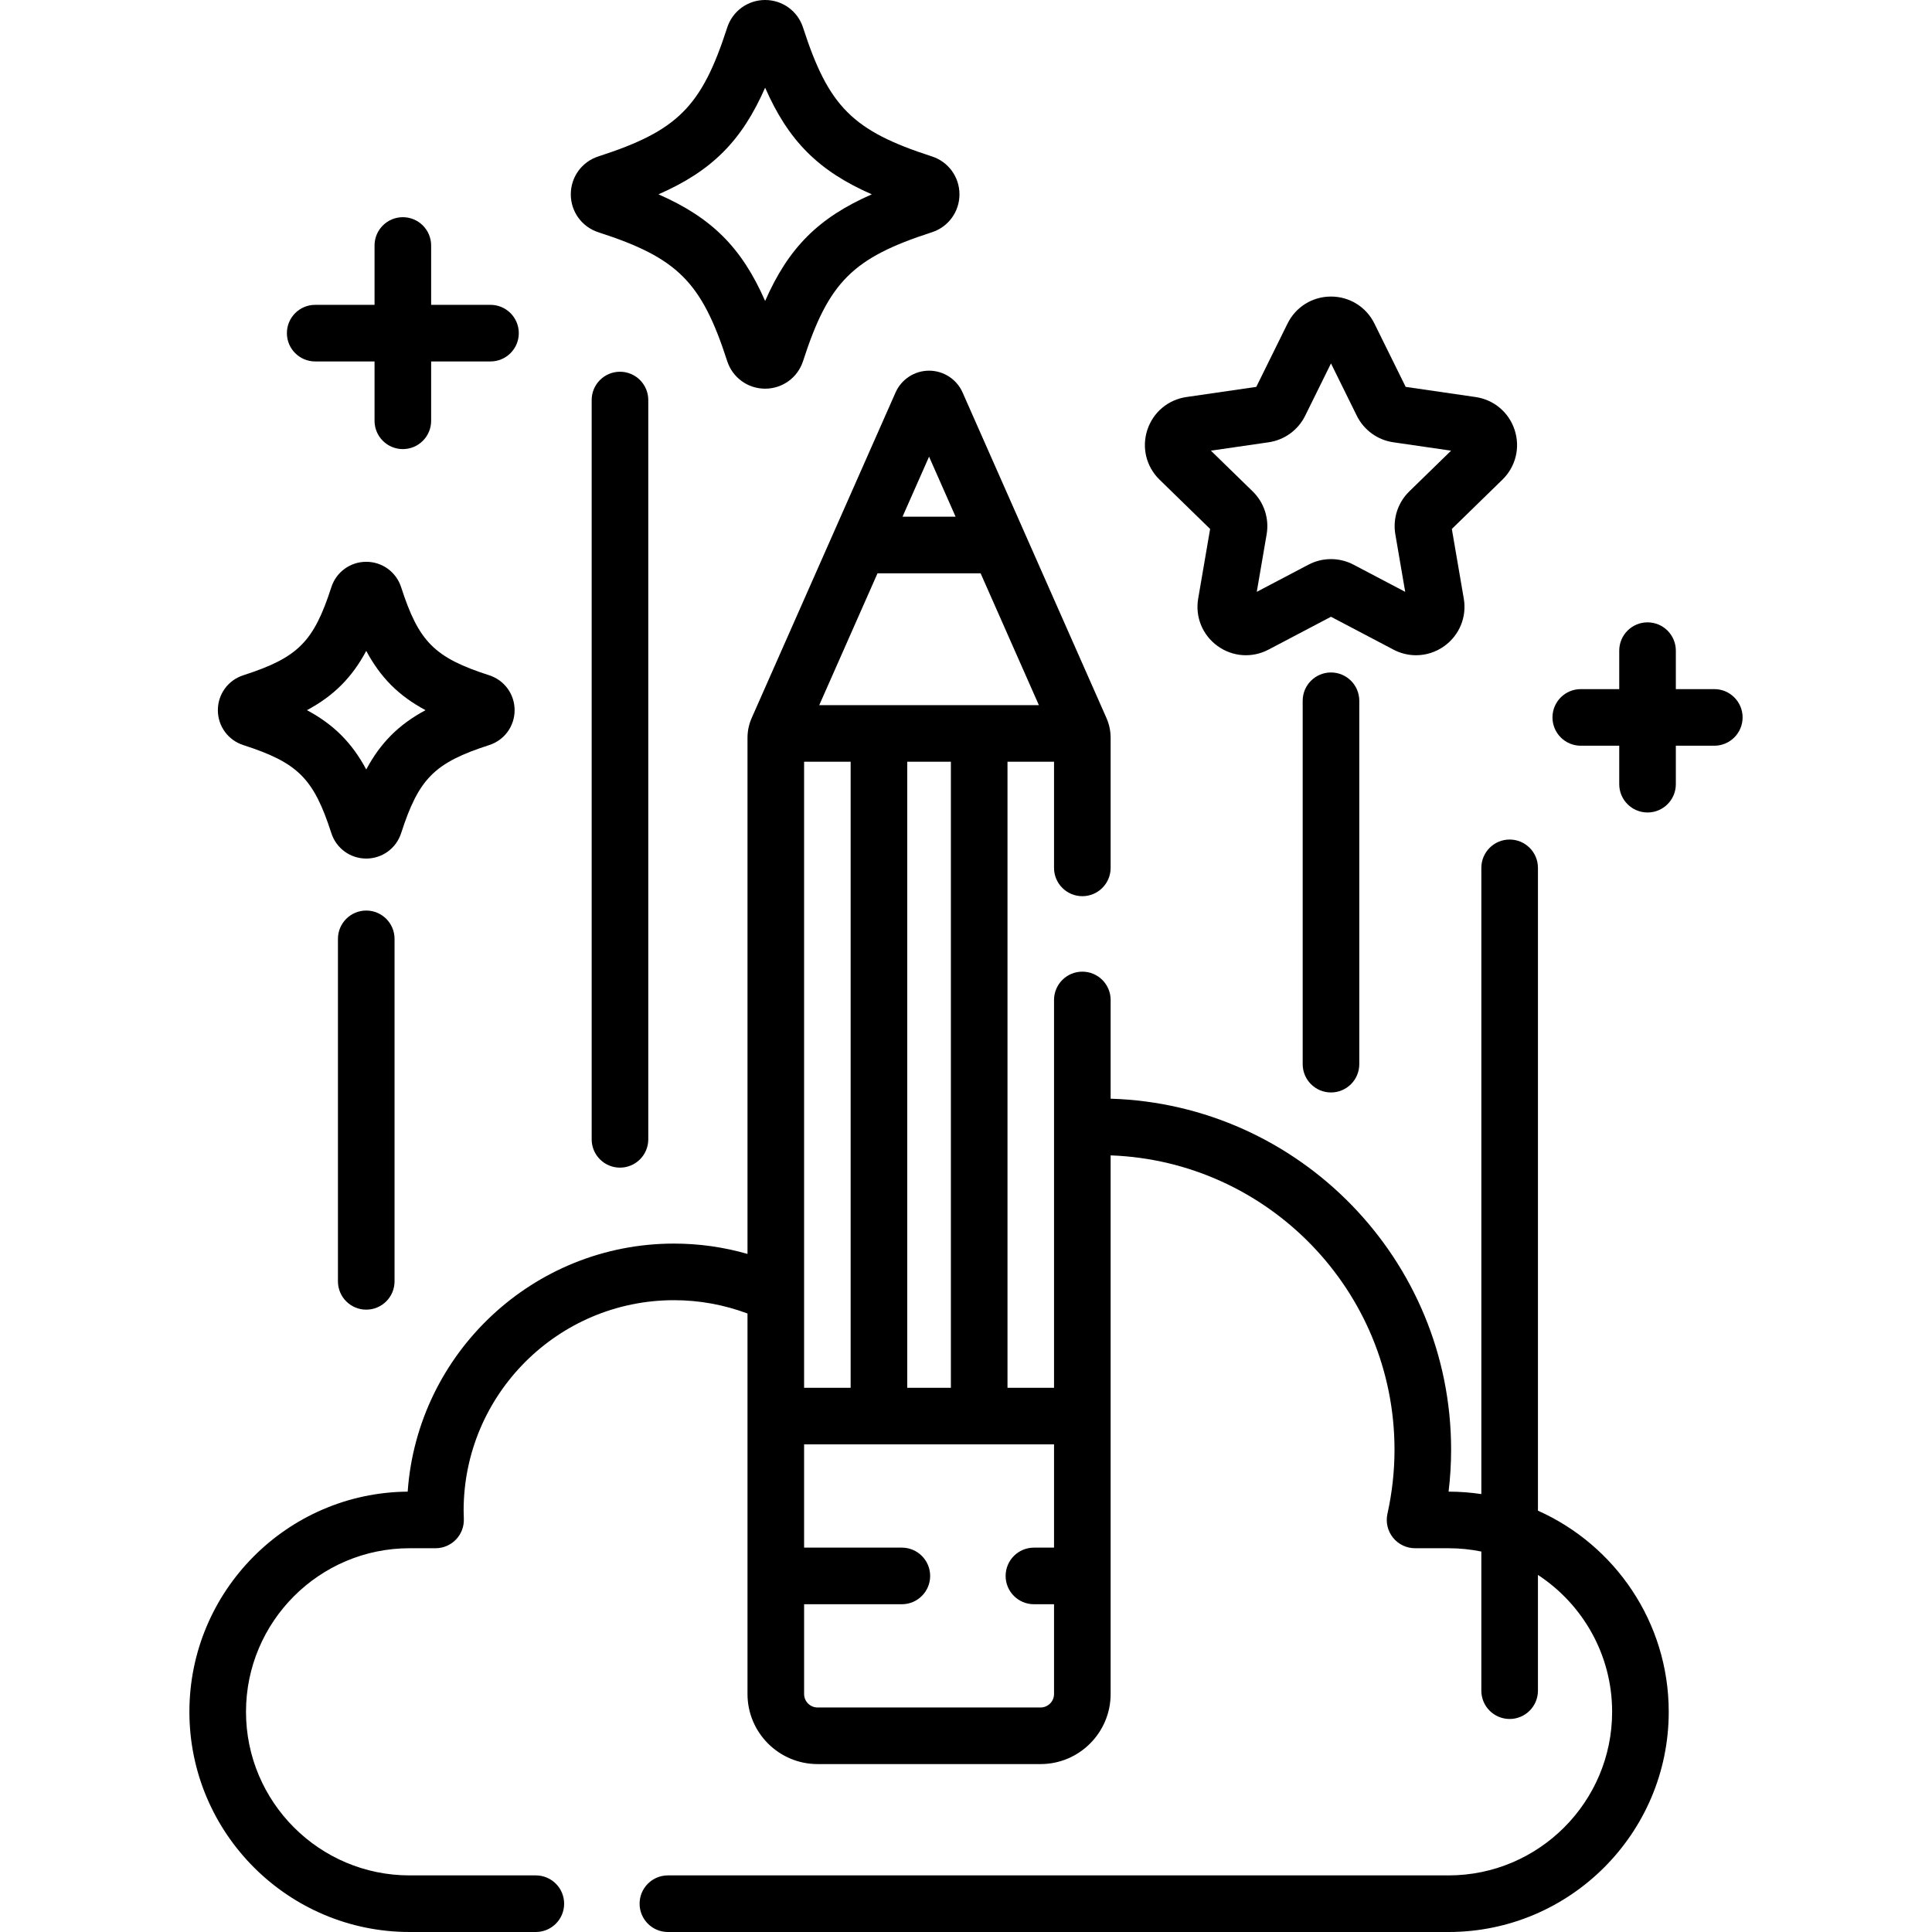
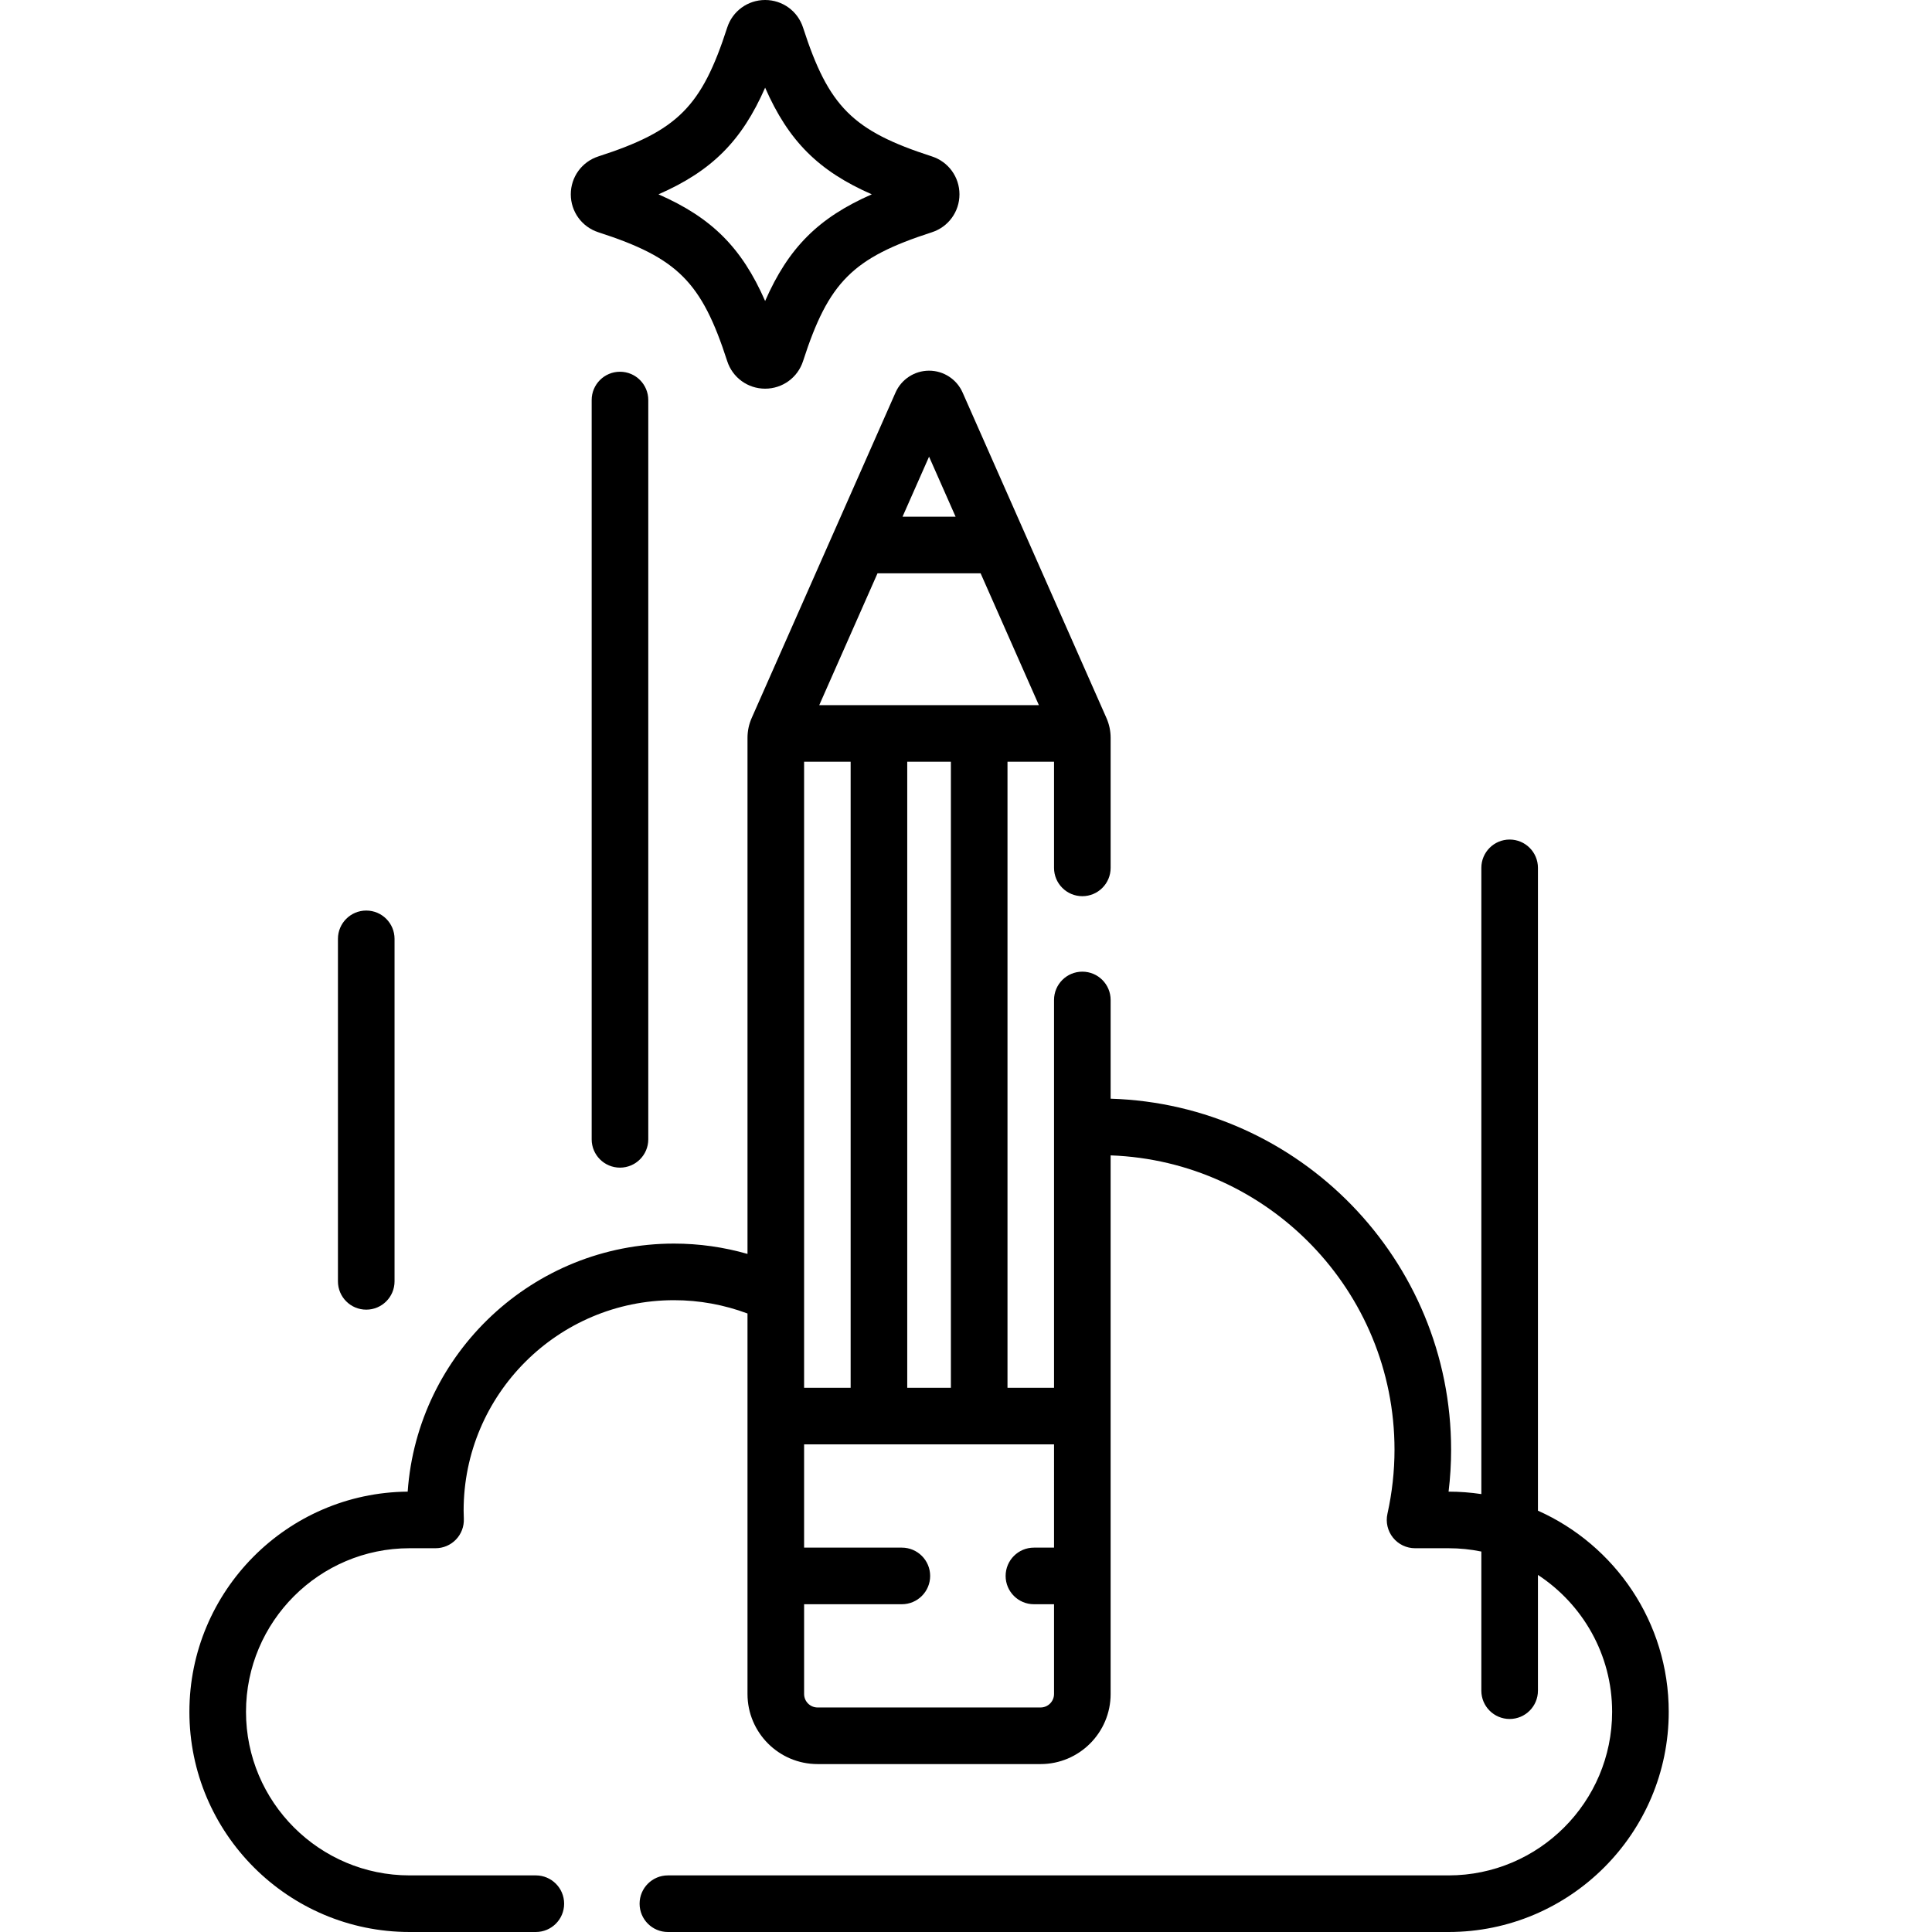
<svg xmlns="http://www.w3.org/2000/svg" id="Capa_1" enable-background="new 0 0 512 512" height="512" viewBox="0 0 512 512" width="512">
  <g>
    <g>
      <path d="m158.574 61.553c20.984 6.776 27.366 13.158 34.142 34.142 1.411 4.371 5.45 7.308 10.05 7.308h.001c4.6 0 8.639-2.937 10.051-7.308 6.776-20.984 13.157-27.366 34.141-34.142 4.372-1.412 7.309-5.451 7.309-10.051s-2.938-8.64-7.309-10.051c-20.984-6.776-27.366-13.157-34.142-34.142-1.41-4.372-5.45-7.309-10.05-7.309s-8.639 2.938-10.05 7.309c-6.776 20.984-13.158 27.366-34.142 34.142-4.371 1.412-7.308 5.451-7.308 10.051s2.936 8.639 7.307 10.051zm44.194-38.316c6.192 14.124 14.141 22.072 28.264 28.264-14.123 6.192-22.072 14.142-28.264 28.265-6.192-14.124-14.141-22.072-28.265-28.265 14.123-6.191 22.072-14.141 28.265-28.264z" />
-       <path d="m64.46 197.449c14.519 4.688 18.666 8.835 23.354 23.353 1.298 4.021 5.013 6.724 9.243 6.725h.001c4.23 0 7.945-2.702 9.245-6.724 4.688-14.518 8.835-18.665 23.352-23.354 4.021-1.298 6.724-5.013 6.725-9.243 0-4.231-2.701-7.947-6.724-9.246-14.518-4.688-18.665-8.835-23.354-23.354-1.299-4.021-5.015-6.723-9.246-6.723-4.23 0-7.945 2.703-9.243 6.724-4.688 14.518-8.835 18.665-23.354 23.354-4.022 1.299-6.724 5.015-6.723 9.246.001 4.229 2.703 7.944 6.724 9.242zm32.598-24.958c3.804 7.094 8.62 11.91 15.713 15.713-7.094 3.804-11.91 8.62-15.713 15.713-3.804-7.093-8.619-11.909-15.713-15.713 7.093-3.803 11.909-8.619 15.713-15.713z" />
-       <path d="m320.695 140.18-3.163 18.442c-.832 4.853 1.125 9.665 5.108 12.558 3.982 2.893 9.164 3.268 13.522.978l16.562-8.708 16.562 8.708c1.896.997 3.946 1.489 5.987 1.488 2.651 0 5.284-.831 7.535-2.466 3.983-2.894 5.94-7.706 5.108-12.558l-3.163-18.442 13.399-13.061c3.525-3.436 4.771-8.479 3.25-13.162s-5.493-8.031-10.365-8.739l-18.518-2.691-8.281-16.779c-2.179-4.415-6.591-7.157-11.514-7.157s-9.335 2.742-11.514 7.157l-8.281 16.779-18.518 2.691c-4.872.708-8.844 4.057-10.365 8.739s-.276 9.726 3.25 13.162zm15.514-22.972c4.183-.607 7.797-3.233 9.669-7.024l6.847-13.873 6.847 13.874c1.871 3.791 5.485 6.416 9.667 7.023l15.31 2.225-11.08 10.8c-3.026 2.951-4.406 7.2-3.691 11.364l2.615 15.248-13.693-7.199c-3.741-1.967-8.209-1.967-11.95 0l-13.693 7.199 2.615-15.247c.715-4.166-.665-8.415-3.692-11.366l-11.08-10.8z" />
      <path d="m407.571 400.343v-170.355c0-4.142-3.358-7.5-7.5-7.5s-7.5 3.358-7.5 7.5v165.961c-2.834-.425-5.732-.65-8.682-.65.446-3.697.671-7.409.671-11.104 0-50.371-40.22-91.52-90.231-93.031v-26.164c0-4.142-3.358-7.5-7.5-7.5s-7.5 3.358-7.5 7.5v102.777h-12.333v-165.907h12.333v28.13c0 4.142 3.358 7.5 7.5 7.5s7.5-3.358 7.5-7.5v-34.461c0-1.826-.375-3.6-1.113-5.269l-38.12-86.251c-1.554-3.515-5.042-5.787-8.886-5.786-3.843 0-7.331 2.272-8.883 5.787l-38.12 86.25c-.739 1.67-1.113 3.444-1.113 5.27v136.76c-6.283-1.796-12.822-2.736-19.477-2.736-37.328 0-67.997 29.054-70.578 65.736-31.945.27-57.848 26.341-57.848 58.349 0 32.175 26.176 58.351 58.351 58.351h33.458c4.142 0 7.5-3.358 7.5-7.5s-3.358-7.5-7.5-7.5h-33.458c-23.904 0-43.351-19.447-43.351-43.351s19.447-43.351 43.351-43.351h6.884c2.039 0 3.991-.831 5.404-2.3 1.414-1.469 2.168-3.451 2.09-5.489-.028-.729-.057-1.457-.057-2.192 0-30.743 25.011-55.753 55.753-55.753 6.724 0 13.295 1.22 19.477 3.528v100.839c0 10.239 8.33 18.569 18.569 18.569h59.096c10.239 0 18.569-8.33 18.569-18.569v-142.743c41.737 1.506 75.231 35.909 75.231 78.006 0 5.66-.631 11.373-1.875 16.98-.492 2.22.049 4.544 1.473 6.318 1.424 1.773 3.575 2.806 5.85 2.806h8.874c2.975 0 5.882.302 8.69.876v36.874c0 4.142 3.358 7.5 7.5 7.5s7.5-3.358 7.5-7.5v-30.677c11.827 7.75 19.661 21.112 19.661 36.278 0 23.904-19.447 43.351-43.351 43.351h-206.88c-4.142 0-7.5 3.358-7.5 7.5s3.358 7.5 7.5 7.5h206.881c32.175 0 58.351-26.176 58.351-58.351-.001-23.743-14.262-44.205-34.661-53.306zm-161.36-279.32 7.031 15.909h-14.062zm-13.66 30.909h27.321l15.442 34.938h-58.205zm19.444 49.938v165.907h-11.567v-165.907zm-38.901 0h12.334v165.907h-12.334zm66.235 208.269h-5.329c-4.142 0-7.5 3.358-7.5 7.5s3.358 7.5 7.5 7.5h5.329v23.792c0 1.968-1.601 3.569-3.569 3.569h-59.096c-1.968 0-3.569-1.601-3.569-3.569v-23.792h25.905c4.142 0 7.5-3.358 7.5-7.5s-3.358-7.5-7.5-7.5h-25.906v-27.361h66.235z" />
      <path d="m97.058 241.305c-4.142 0-7.5 3.358-7.5 7.5v90.766c0 4.142 3.358 7.5 7.5 7.5s7.5-3.358 7.5-7.5v-90.766c0-4.142-3.358-7.5-7.5-7.5z" />
      <path d="m156.8 106.015v195.922c0 4.142 3.358 7.5 7.5 7.5s7.5-3.358 7.5-7.5v-195.922c0-4.142-3.358-7.5-7.5-7.5s-7.5 3.358-7.5 7.5z" />
-       <path d="m345.225 185.711v96.301c0 4.142 3.358 7.5 7.5 7.5s7.5-3.358 7.5-7.5v-96.301c0-4.142-3.358-7.5-7.5-7.5s-7.5 3.358-7.5 7.5z" />
-       <path d="m83.53 95.787h15.728v15.729c0 4.142 3.358 7.5 7.5 7.5s7.5-3.358 7.5-7.5v-15.729h15.729c4.142 0 7.5-3.358 7.5-7.5s-3.358-7.5-7.5-7.5h-15.729v-15.728c0-4.142-3.358-7.5-7.5-7.5s-7.5 3.358-7.5 7.5v15.728h-15.728c-4.142 0-7.5 3.358-7.5 7.5s3.358 7.5 7.5 7.5z" />
-       <path d="m454.309 182.623h-10.194v-10.194c0-4.142-3.358-7.5-7.5-7.5s-7.5 3.358-7.5 7.5v10.194h-10.193c-4.142 0-7.5 3.358-7.5 7.5s3.358 7.5 7.5 7.5h10.193v10.194c0 4.142 3.358 7.5 7.5 7.5s7.5-3.358 7.5-7.5v-10.194h10.194c4.142 0 7.5-3.358 7.5-7.5s-3.358-7.5-7.5-7.5z" />
    </g>
  </g>
</svg>